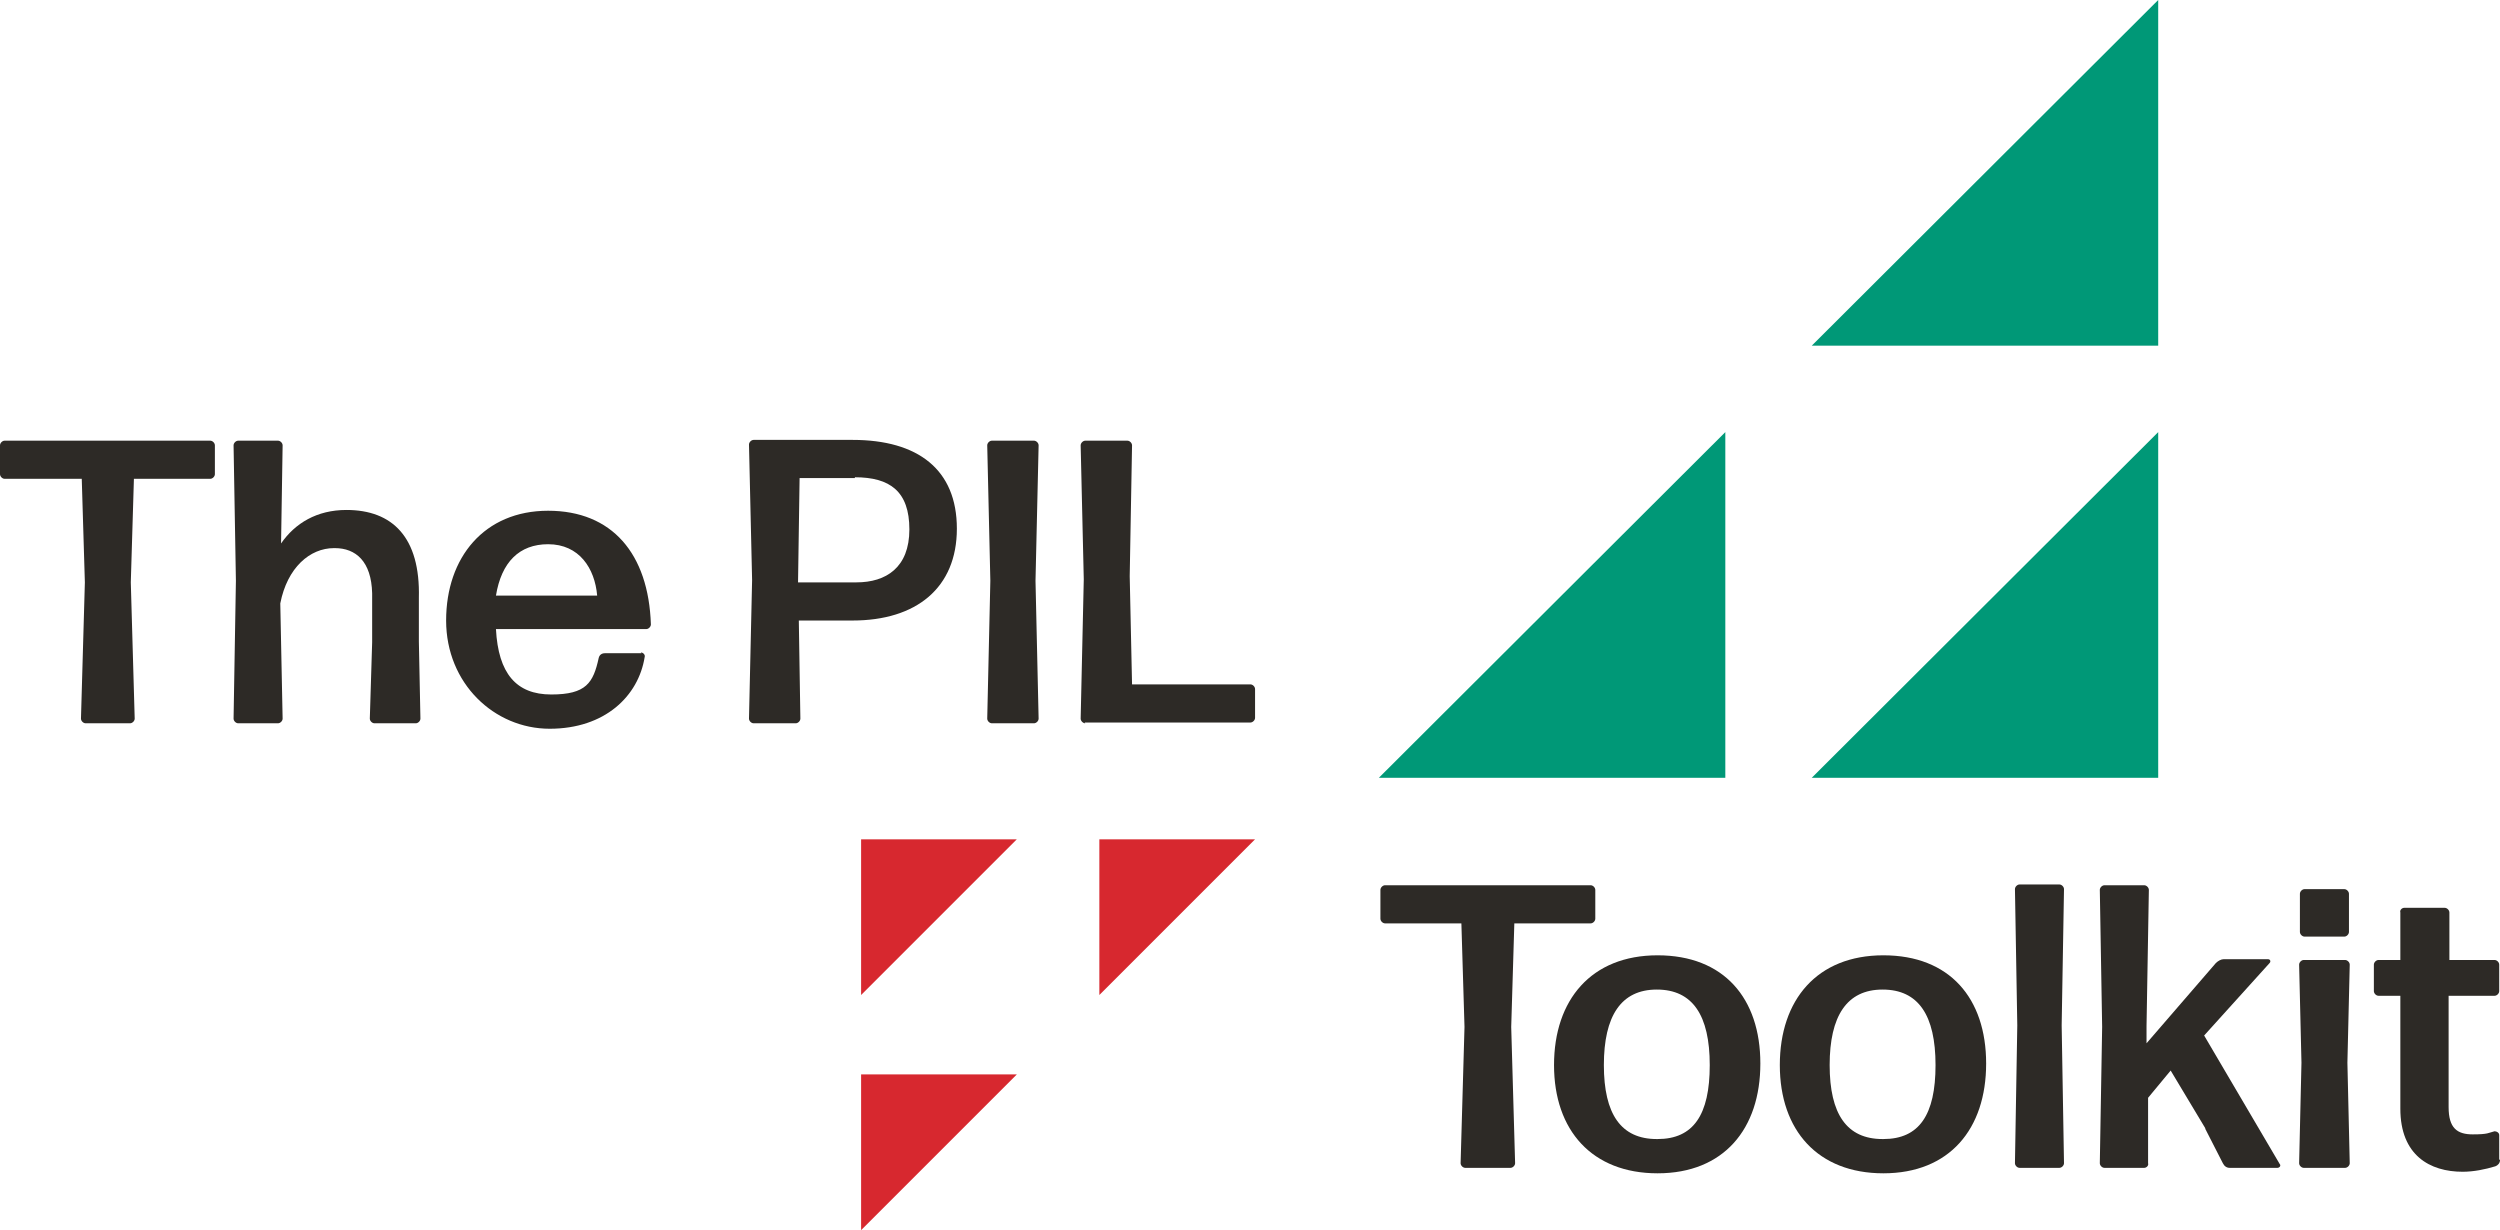
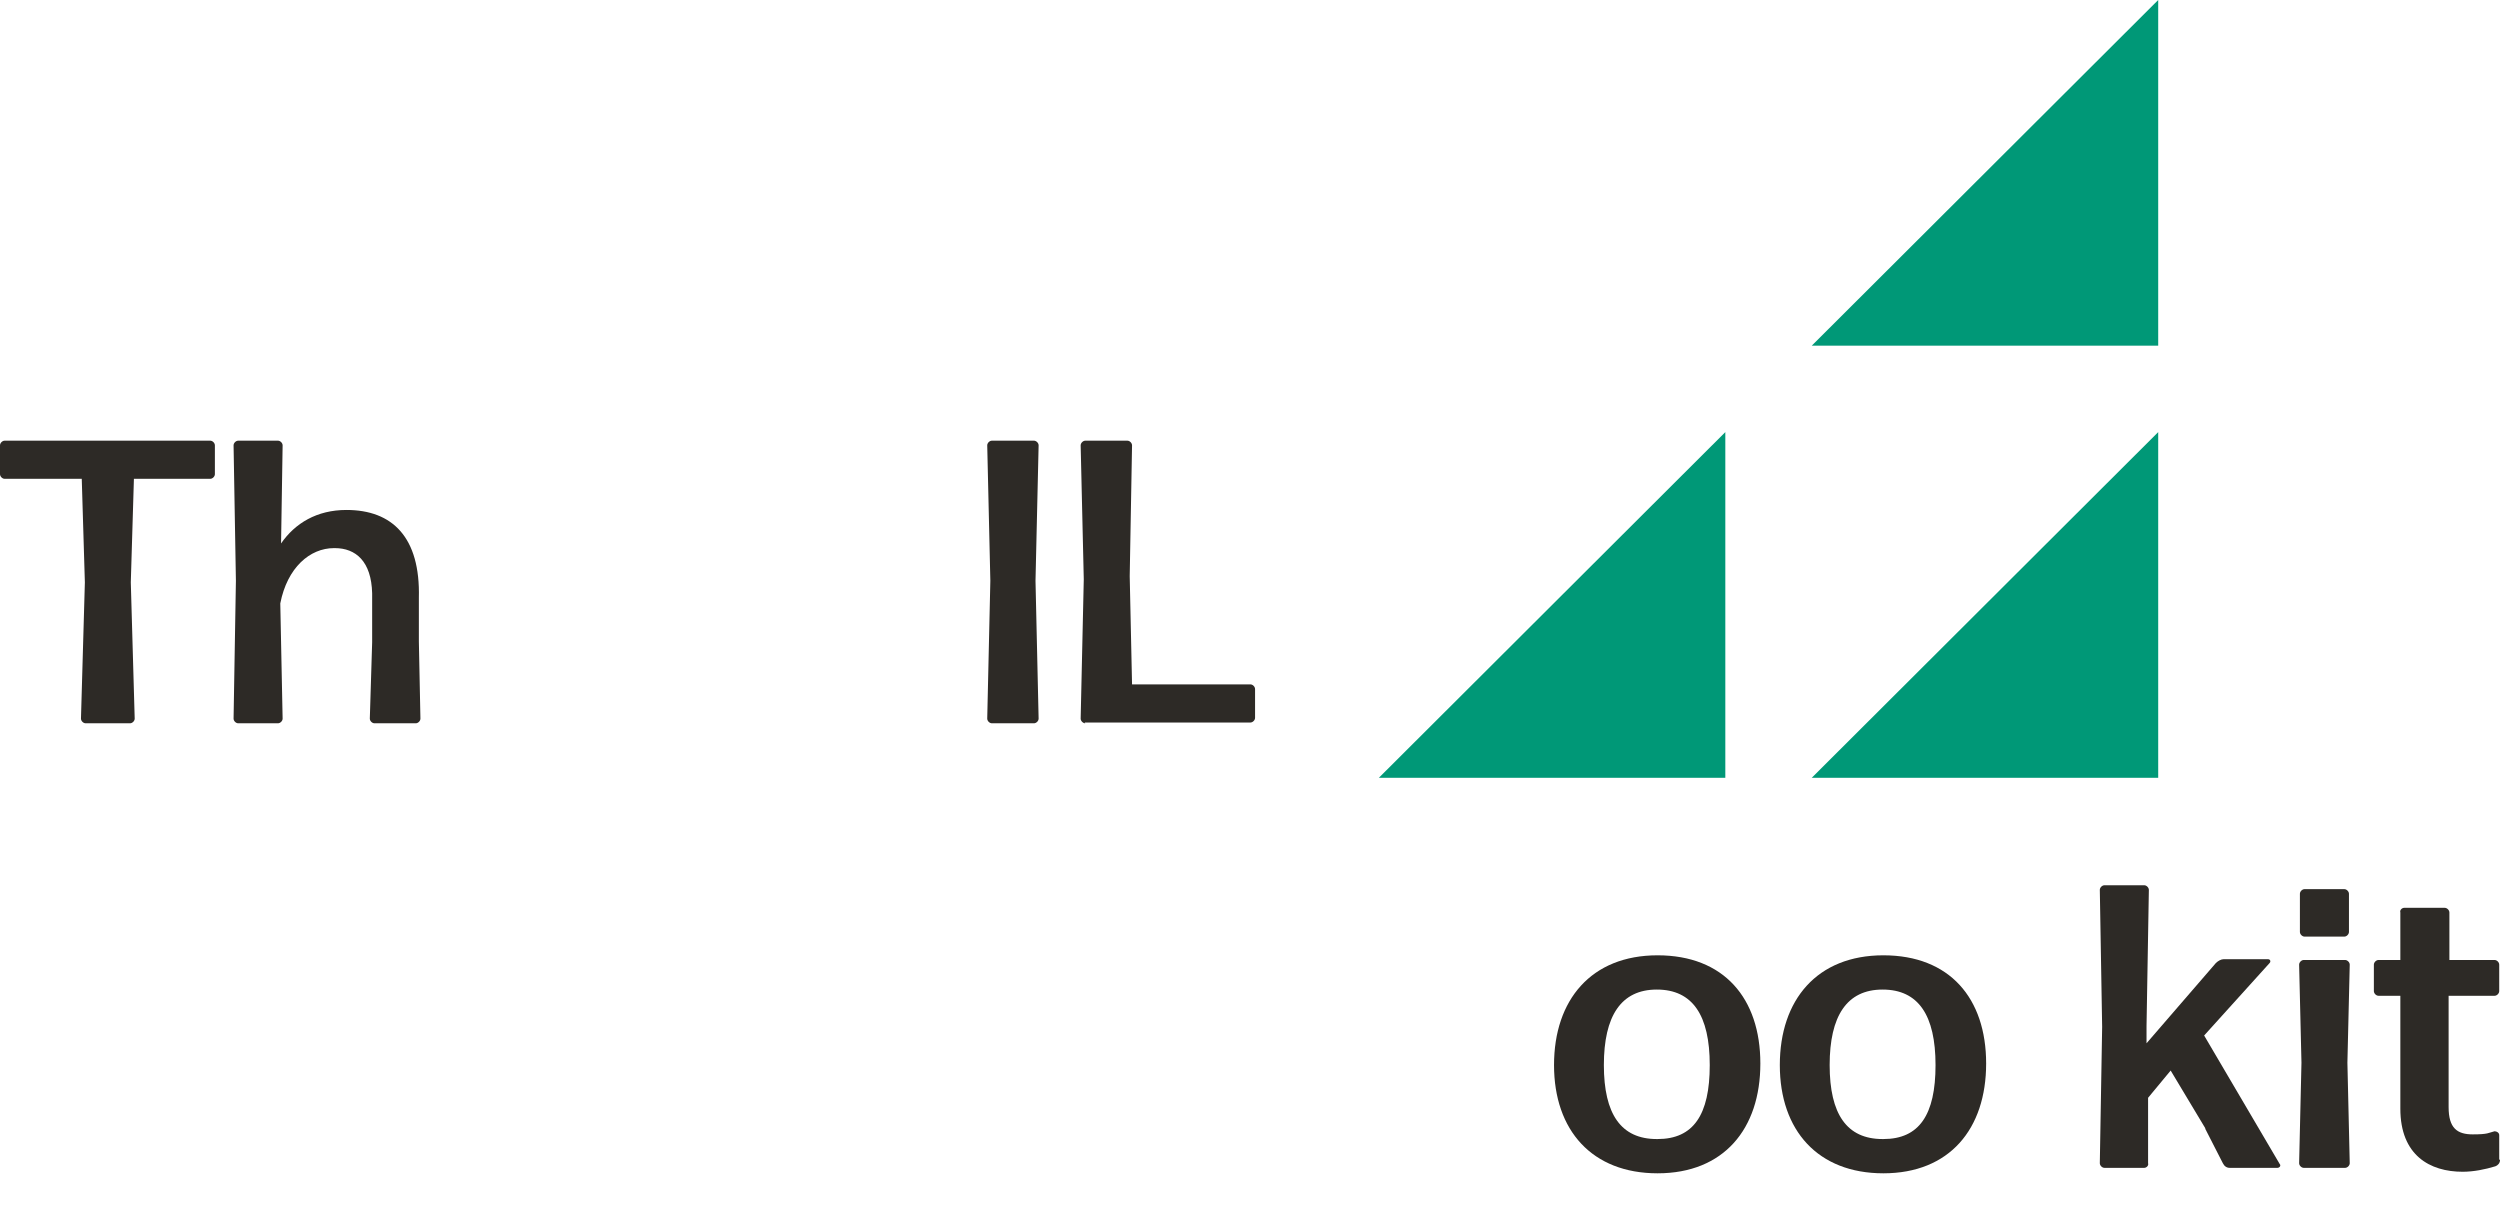
<svg xmlns="http://www.w3.org/2000/svg" id="uuid-401c0912-874c-4cf5-9b75-620660ff8ed8" data-name="Layer 2" viewBox="0 0 321.1 158">
  <g id="uuid-2cd7c910-568d-49e0-90ca-3963fe9c8537" data-name="Layer 1">
    <g>
-       <path d="m141.2,107.8v20l20-20h-20Zm-30.6,50.2l20-20h-20v20Zm0-30.2l20-20h-20v20Z" fill="#d7282f" />
      <path d="m221.6,99.9v-44.4l-44.5,44.4h44.5Zm55.6,0v-44.4l-44.5,44.4h44.5Zm-44.5-55.5h44.5V0l-44.5,44.4Z" fill="#009877" />
      <g>
        <path d="m11,92.9c-.3,0-.6-.3-.6-.6l.5-17.5-.4-13.3H.6c-.3,0-.6-.3-.6-.6v-3.7c0-.3.3-.6.6-.6h26.4c.3,0,.6.3.6.6v3.7c0,.3-.3.6-.6.6h-9.8l-.4,13.3.5,17.5c0,.3-.3.6-.6.6h-5.6Z" fill="#2d2a26" />
        <path d="m42.9,70.4c-3.1,0-6,2.5-6.9,7.1l.3,14.8c0,.3-.3.6-.6.6h-5.1c-.3,0-.6-.3-.6-.6l.3-17.7-.3-17.4c0-.3.3-.6.6-.6h5.1c.3,0,.6.3.6.6l-.2,12.6c1.8-2.6,4.6-4.3,8.4-4.3,5.9,0,9.5,3.5,9.3,11.3v5.6c0,0,.2,9.9.2,9.9,0,.3-.3.6-.6.6h-5.3c-.3,0-.6-.3-.6-.6l.3-9.8v-6.3c-.1-4.1-2.1-5.8-4.8-5.8Z" fill="#2d2a26" />
-         <path d="m82.3,83.8c.3,0,.6.3.5.6-.8,5-5.1,9.2-12.2,9.2s-13.3-5.8-13.3-13.9,4.9-14.1,13.1-14.1,12.9,5.5,13.2,14.6c0,.3-.3.6-.6.6h-19.3c.3,5.7,2.6,8.4,7.1,8.4s5.4-1.5,6.1-4.7c.1-.4.4-.6.8-.6h4.7Zm-11.9-13.9c-3.7,0-6,2.3-6.7,6.6h13c-.3-3.5-2.3-6.6-6.3-6.6Z" fill="#2d2a26" />
-         <path d="m109.5,79.7h-6.9l.2,12.6c0,.3-.3.6-.6.6h-5.4c-.3,0-.6-.3-.6-.6l.4-17.8-.4-17.4c0-.3.3-.6.6-.6h12.7c8.4,0,13.4,3.8,13.4,11.4s-5.2,11.8-13.4,11.8Zm.3-18.3h-7.1l-.2,13.4h7.5c3.8,0,6.8-1.9,6.8-6.8s-2.5-6.7-7-6.7Z" fill="#2d2a26" />
-         <path d="m127.4,92.9c-.3,0-.6-.3-.6-.6l.4-17.7-.4-17.4c0-.3.3-.6.6-.6h5.4c.3,0,.6.3.6.6l-.4,17.4.4,17.7c0,.3-.3.6-.6.6h-5.4Z" fill="#2d2a26" />
+         <path d="m127.4,92.9c-.3,0-.6-.3-.6-.6l.4-17.7-.4-17.4c0-.3.3-.6.6-.6h5.4c.3,0,.6.3.6.6l-.4,17.4.4,17.7c0,.3-.3.6-.6.6Z" fill="#2d2a26" />
        <path d="m139.4,92.9c-.3,0-.6-.3-.6-.6l.4-17.9-.4-17.2c0-.3.3-.6.6-.6h5.4c.3,0,.6.3.6.6l-.3,16.8.3,13.9h15.2c.3,0,.6.3.6.6v3.7c0,.3-.3.6-.6.6h-21.3Z" fill="#2d2a26" />
      </g>
      <g>
-         <path d="m188.2,150c-.3,0-.6-.3-.6-.6l.5-17.5-.4-13.3h-9.8c-.3,0-.6-.3-.6-.6v-3.7c0-.3.3-.6.6-.6h26.4c.3,0,.6.3.6.6v3.7c0,.3-.3.6-.6.6h-9.8l-.4,13.3.5,17.5c0,.3-.3.6-.6.6h-5.6Z" fill="#2d2a26" />
        <path d="m212.9,150.7c-8.4,0-13.3-5.5-13.3-13.9s4.8-14.1,13.3-14.1,13.2,5.5,13.2,13.9-4.7,14.1-13.2,14.1Zm0-4.4c4.6,0,6.7-3.1,6.7-9.5s-2.2-9.7-6.8-9.7c-4.6,0-6.8,3.4-6.8,9.7s2.2,9.5,6.8,9.5Z" fill="#2d2a26" />
        <path d="m241.9,150.7c-8.4,0-13.3-5.5-13.3-13.9s4.8-14.1,13.3-14.1,13.2,5.5,13.2,13.9-4.7,14.1-13.2,14.1Zm0-4.4c4.6,0,6.7-3.1,6.7-9.5s-2.2-9.7-6.8-9.7c-4.6,0-6.8,3.4-6.8,9.7s2.2,9.5,6.8,9.5Z" fill="#2d2a26" />
-         <path d="m259.4,150c-.3,0-.6-.3-.6-.6l.3-17.7-.3-17.5c0-.3.3-.6.6-.6h5.1c.3,0,.6.3.6.6l-.3,17.5.3,17.7c0,.3-.3.6-.6.6h-5.1Z" fill="#2d2a26" />
        <path d="m283.3,145l-4.5-7.5-2.9,3.5v8.4c.1.3-.2.6-.5.6h-5.1c-.3,0-.6-.3-.6-.6l.3-17.5-.3-17.6c0-.3.3-.6.6-.6h5.1c.3,0,.6.3.6.6l-.3,17.5v2.2c0,0,8.9-10.3,8.9-10.3.3-.3.7-.5,1-.5h5.7c.3,0,.4.3.2.5l-8.4,9.3,9.7,16.5c.2.2,0,.5-.3.5h-6.1c-.4,0-.7-.2-.9-.6l-2.3-4.5Z" fill="#2d2a26" />
        <path d="m295.9,150c-.3,0-.6-.3-.6-.6l.3-12.9-.3-12.6c0-.3.3-.6.6-.6h5.3c.3,0,.6.3.6.6l-.3,12.6.3,12.9c0,.3-.3.6-.6.6h-5.3Zm.1-29.7c-.3,0-.6-.3-.6-.6v-4.9c0-.3.3-.6.6-.6h5.1c.3,0,.6.3.6.6v4.9c0,.3-.3.6-.6.6h-5.1Z" fill="#2d2a26" />
        <path d="m321.1,149c0,.4-.3.7-.6.8-1.3.4-2.8.7-4.2.7-4.2,0-8-2.1-8-8.1v-14.5c0,0-2.8,0-2.8,0-.3,0-.6-.3-.6-.6v-3.4c0-.3.3-.6.6-.6h2.8v-6.1c-.1-.3.2-.6.5-.6h5.2c.3,0,.6.3.6.6v6.1c0,0,5.8,0,5.8,0,.3,0,.6.3.6.6v3.4c0,.3-.3.6-.6.6h-5.9v14.3c0,2.7,1.1,3.5,3.1,3.5s2-.2,2.8-.4c.3,0,.6.2.6.5v3.1Z" fill="#2d2a26" />
      </g>
    </g>
  </g>
</svg>